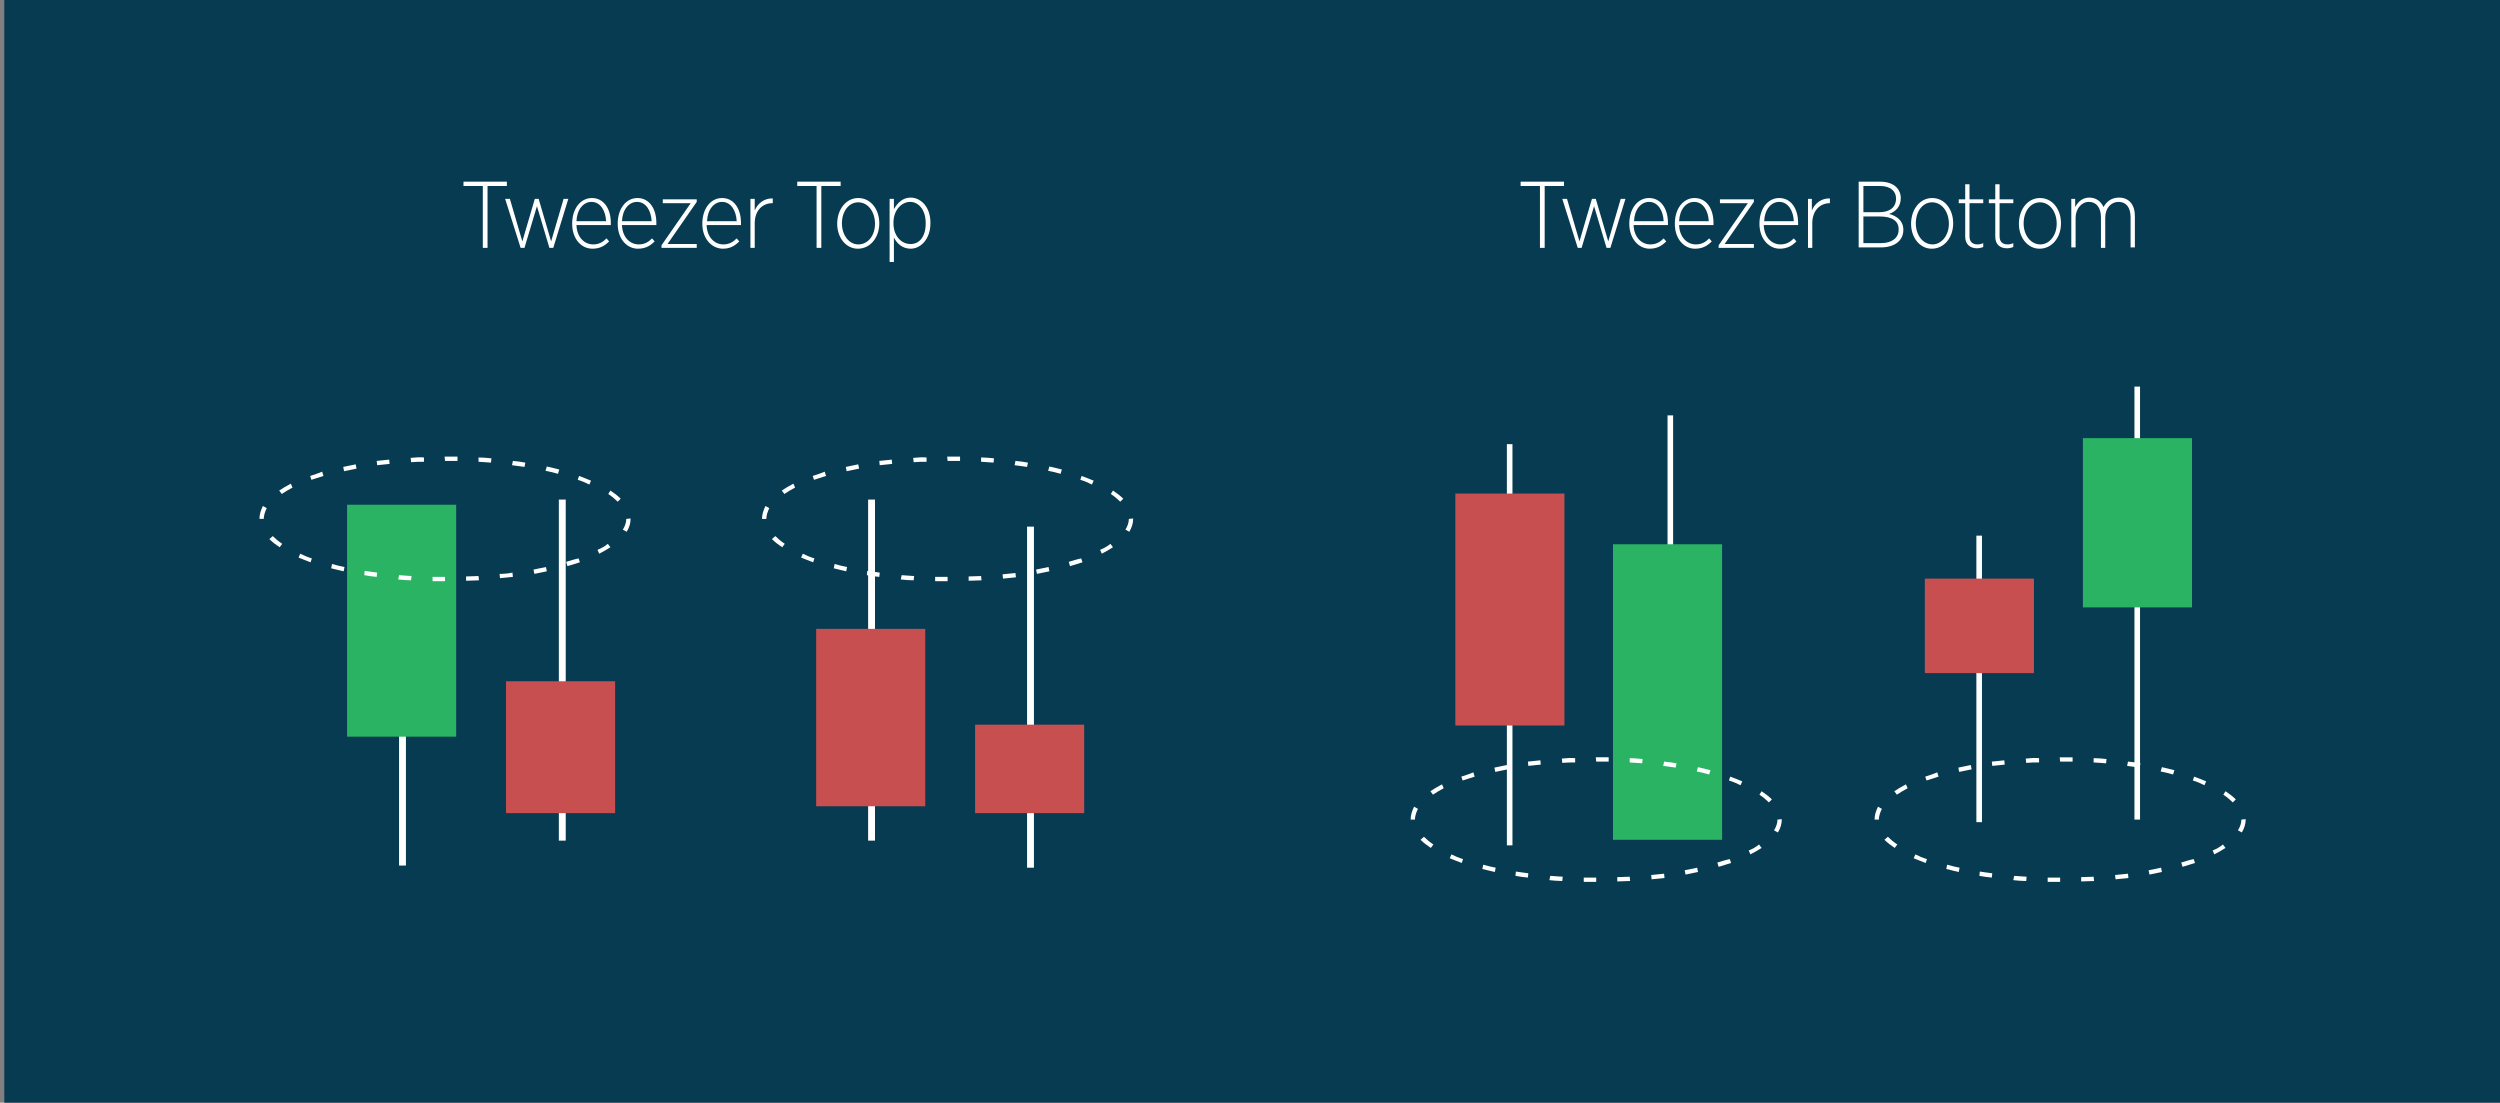
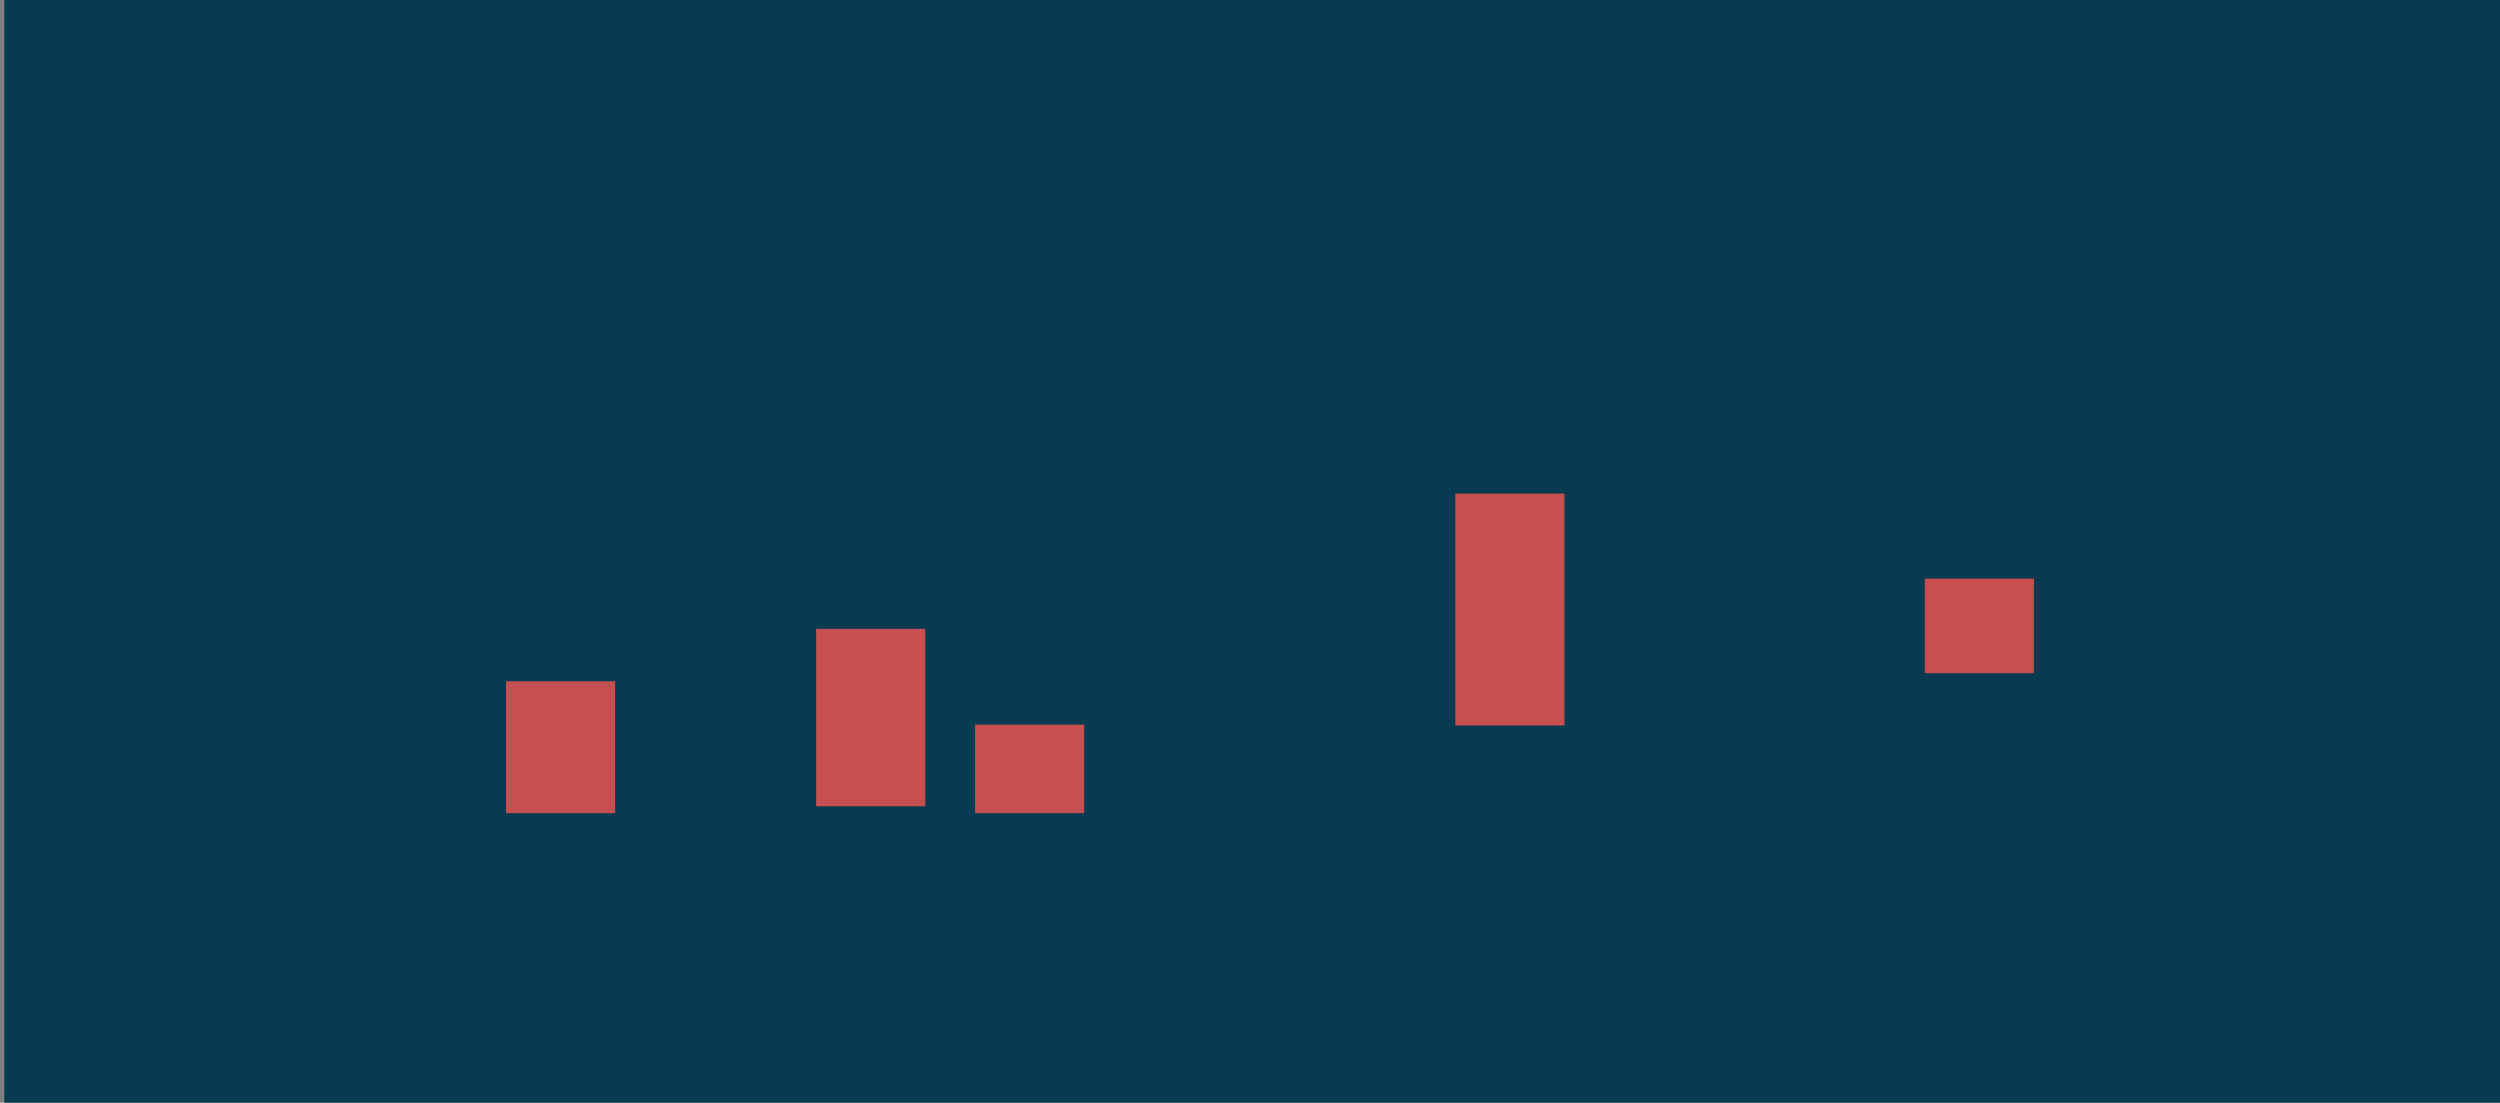
<svg xmlns="http://www.w3.org/2000/svg" viewBox="0 0 582 256.7">
  <rect x="0" y="0" width="582" height="256.7" fill="#808080" stroke="none" />
  <path fill="#073B51" d="M1 0h582v258H1z" />
  <g fill-rule="evenodd" clip-rule="evenodd" fill="#FFF">
-     <path d="M130.1 116.3h1.6v79.4h-1.6zM92.9 122.1h1.6v79.4h-1.6zM202.1 116.3h1.6v79.4h-1.6zM239.1 122.6h1.6V202h-1.6zM350.8 103.4h1.3v93.4h-1.3zM388.2 96.7h1.3v94.8h-1.3zM460.1 124.7h1.3v66.7h-1.3zM496.9 90h1.3v100.8h-1.3z" />
-   </g>
-   <path fill-rule="evenodd" clip-rule="evenodd" fill="#29B362" d="M80.8 117.5h25.4v54H80.8v-54zm294.7 78h25.4v-68.8h-25.4v68.8zM484.9 102v39.4h25.4V102h-25.4z" />
-   <path fill="#FFF" d="M119.3 133.3l.1 1-3 .3-.1-1c1.1 0 2.1-.1 3-.3zm-.1-25c1 .1 2 .3 2.9.4l.2-1c-1-.2-1.9-.3-2.9-.4l-.2 1zm-7.8-.8c1 .1 2 .1 2.9.2l.1-1c-1-.1-2-.2-3-.2v1zm-7.9-1.2l.1 1h2.9v-1h-3zm20.7 26.3l.2 1c1-.2 2-.4 2.9-.6l-.2-1c-1 .2-1.9.4-2.9.6zm-15.7 1.6v1c1 0 2-.1 3-.1l-.1-1c-.9 0-1.9.1-2.9.1zm33.1-19.2c.9.6 1.6 1.2 2.2 1.8l.7-.7c-.7-.7-1.5-1.3-2.4-1.9l-.5.8zm-2.5 13l.4.9c1-.5 1.8-1 2.6-1.5l-.6-.8c-.6.5-1.4 1-2.4 1.4zM127 109.6c1 .2 1.9.4 2.9.7l.3-1c-.9-.2-1.9-.5-2.9-.7l-.3 1zm4.8 21.2l.3 1c1-.3 1.9-.6 2.9-.9l-.3-.9c-1 .2-1.9.5-2.9.8zm2.7-19.1c1 .3 1.9.7 2.7 1.1l.4-.9c-.9-.4-1.8-.7-2.8-1.1l-.3.9zm11.3 9.1c0 .8-.3 1.7-.8 2.5l.9.5c.6-1 .9-2 .9-3v-.1l-1 .1zm-83.1 4.7c.7.7 1.5 1.3 2.4 1.9l.6-.8c-.9-.6-1.6-1.2-2.2-1.8l-.8.7zm2.3-11.3l.6.8c.7-.5 1.6-1 2.5-1.5l-.4-.9c-1.1.6-2 1.1-2.7 1.6zm7.2-3.4l.3.9c.9-.3 1.8-.6 2.8-.9l-.3-1c-.9.4-1.9.7-2.8 1zm-2.7 19c.9.4 1.8.7 2.8 1.1l.3-.9c-1-.3-1.9-.7-2.7-1.1l-.4.9zm-9.1-9h1c0-.8.3-1.7.7-2.5l-.9-.5c-.5 1-.8 2-.8 3zm40.3 13.5v1h2.9v-1h-2.9zm-23.6-2c.9.2 1.9.5 2.9.7l.2-1c-1-.2-1.9-.4-2.9-.7l-.2 1zm15.6 2.6c1 .1 2 .2 3 .2l.1-1c-1-.1-2-.1-2.9-.2l-.2 1zm-5-27.6l.1 1c1-.1 1.9-.2 2.9-.3l-.1-1c-1 .1-1.9.2-2.9.3zm7.9-.7l.1 1c1-.1 2-.1 3-.1v-1c-1.1-.1-2.1 0-3.1.1zm-10.8 27.3c1 .2 1.9.3 2.9.4l.1-1c-1-.1-2-.3-2.9-.4l-.1 1zm-4.9-25.2l.2 1c.9-.2 1.9-.4 2.9-.6l-.2-1c-1 .2-2 .4-2.9.6zm153.5 25l.1 1 3-.3-.1-1-3 .3zm-5-26.2c1 .1 2 .1 2.9.2l.1-1c-1-.1-2-.2-3-.2v1zm-2.9 26.7v1c1 0 2-.1 3-.1l-.1-1c-.9 0-1.9.1-2.9.1zm-5-27.9l.1 1h2.9v-1h-3zm15.7 2c1 .1 2 .3 2.9.4l.2-1c-1-.2-1.9-.3-2.9-.4l-.2 1zm12.6 22.5l.3 1c1-.3 1.9-.6 2.9-.9l-.3-.9c-1 .2-1.9.5-2.9.8zm-7.6 1.8l.2 1c1-.2 2-.4 2.9-.6l-.2-1c-1 .2-1.9.4-2.9.6zm14.9-4.6l.4.9c1-.5 1.8-1 2.6-1.5l-.6-.8c-.6.5-1.4 1-2.4 1.4zm-4.6-16.3c1 .3 1.9.7 2.7 1.1l.4-.9c-.9-.4-1.8-.7-2.8-1.1l-.3.9zm-7.5-2.1c1 .2 1.9.4 2.9.7l.3-1c-.9-.2-1.9-.5-2.9-.7l-.3 1zm-26.3 24.7v1h2.9v-1h-2.9zm-8 .6c1 .1 2 .2 3 .2l.1-1c-1-.1-2-.1-2.9-.2l-.2 1zM182 114.2l.6.8c.7-.5 1.6-1 2.5-1.5l-.4-.9c-1.1.6-2 1.1-2.7 1.6zm4.5 15.6c.9.4 1.8.7 2.8 1.1l.3-.9c-1-.3-1.9-.7-2.7-1.1l-.4.9zm-9.1-9h1c0-.8.3-1.7.7-2.5l-.9-.5c-.5 1-.8 2-.8 3zm2.3 4.7c.7.7 1.5 1.3 2.4 1.9l.6-.8c-.9-.6-1.6-1.2-2.2-1.8l-.8.7zm9.5-14.7l.3.9c.9-.3 1.8-.6 2.8-.9l-.3-1c-.9.4-1.9.7-2.8 1zm15.5-3.5l.1 1c1-.1 1.9-.2 2.9-.3l-.1-1c-1 .1-1.9.2-2.9.3zm-10.6 25c.9.2 1.9.5 2.9.7l.2-1c-1-.2-1.9-.4-2.9-.7l-.2 1zm68.7-11.5c0 .8-.3 1.7-.8 2.5l.9.5c.6-1 .9-2 .9-3v-.1l-1 .1zm-50.2-14.2l.1 1c1-.1 2-.1 3-.1v-1c-1.1-.1-2.1 0-3.1.1zm-15.7 2.1l.2 1c.9-.2 1.9-.4 2.9-.6l-.2-1c-1 .2-2 .4-2.9.6zm4.9 25.2c1 .2 1.9.3 2.9.4l.1-1c-1-.1-2-.3-2.9-.4l-.1 1zm56.8-18.9c.9.6 1.6 1.2 2.2 1.8l.7-.7c-.7-.7-1.5-1.3-2.4-1.9l-.5.8zm112.9 61.3l.1 1h2.9v-1h-3zm20.7 26.3l.2 1c1-.2 2-.4 2.9-.6l-.2-1c-1 .2-1.9.4-2.9.6zm-7.8 1.1l.1 1 3-.3-.1-1-3 .3zm-56-12.9h1c0-.8.3-1.7.7-2.5l-.9-.5c-.5 1-.8 2-.8 3zm66.6-11.2c1 .2 1.9.4 2.9.7l.3-1c-.9-.2-1.9-.5-2.9-.7l-.3 1zm-18.5 24.6v1c1 0 2-.1 3-.1l-.1-1c-.9 0-1.9.1-2.9.1zm10.7-25.9c1 .1 2 .3 2.9.4l.2-1c-1-.2-1.9-.3-2.9-.4l-.2 1zm22.4 6.7c.9.6 1.6 1.2 2.2 1.8l.7-.7c-.7-.7-1.5-1.3-2.4-1.9l-.5.8zm4.2 5.8c0 .8-.3 1.7-.8 2.5l.9.5c.6-1 .9-2 .9-3v-.1l-1 .1zm-6.7 7.2l.4.9c1-.5 1.8-1 2.6-1.5l-.6-.8c-.6.5-1.4 1-2.4 1.4zm-7.3 2.8l.3 1c1-.3 1.9-.6 2.9-.9l-.3-.9c-1 .2-1.9.5-2.9.8zm2.7-19.1c1 .3 1.9.7 2.7 1.1l.4-.9c-.9-.4-1.8-.7-2.8-1.1l-.3.9zm-23.1-4.2c1 .1 2 .1 2.9.2l.1-1c-1-.1-2-.2-3-.2v1zm-39.2 3.3l.3.9c.9-.3 1.8-.6 2.8-.9l-.3-1c-.9.4-1.9.7-2.8 1zm-2.7 19c.9.4 1.8.7 2.8 1.1l.3-.9c-1-.3-1.9-.7-2.7-1.1l-.4.9zm-6.8-4.3c.7.7 1.5 1.3 2.4 1.9l.6-.8c-.9-.6-1.6-1.2-2.2-1.8l-.8.7zm2.3-11.3l.6.8c.7-.5 1.6-1 2.5-1.5l-.4-.9c-1.1.6-2 1.1-2.7 1.6zm12.1 18.1c.9.2 1.9.5 2.9.7l.2-1c-1-.2-1.9-.4-2.9-.7l-.2 1zm23.6 2v1h2.9v-1h-2.9zm-8 .6c1 .1 2 .2 3 .2l.1-1c-1-.1-2-.1-2.9-.2l-.2 1zm2.9-28.3l.1 1c1-.1 2-.1 3-.1v-1c-1.1-.1-2.1 0-3.1.1zm-15.7 2.1l.2 1c.9-.2 1.9-.4 2.9-.6l-.2-1c-1 .2-2 .4-2.9.6zm7.8-1.4l.1 1c1-.1 1.9-.2 2.9-.3l-.1-1c-1 .1-1.9.2-2.9.3zm-2.9 26.6c1 .2 1.9.3 2.9.4l.1-1c-1-.1-2-.3-2.9-.4l-.1 1zm85.9-8.4c.7.7 1.5 1.3 2.4 1.9l.6-.8c-.9-.6-1.6-1.2-2.2-1.8l-.8.7zm45.8 8.7v1c1 0 2-.1 3-.1l-.1-1c-.9 0-1.9.1-2.9.1zm10.7-25.9c1 .1 2 .3 2.9.4l.2-1c-1-.2-1.9-.3-2.9-.4l-.2 1zm-7.8-.8c1 .1 2 .1 2.9.2l.1-1c-1-.1-2-.2-3-.2v1zm5 26.2l.1 1 3-.3-.1-1-3 .3zm10.6-24.1c1 .2 1.9.4 2.9.7l.3-1c-.9-.2-1.9-.5-2.9-.7l-.3 1zm-2.8 23l.2 1c1-.2 2-.4 2.9-.6l-.2-1c-1 .2-1.9.4-2.9.6zm22.6-11.9l-1 .1c0 .8-.3 1.7-.8 2.5l.9.5c.6-1 .9-2 .9-3v-.1zm-15 10.1l.3 1c1-.3 1.9-.6 2.9-.9l-.3-.9c-1 .2-1.9.5-2.9.8zm9.8-15.8c.9.6 1.6 1.2 2.2 1.8l.7-.7c-.7-.7-1.5-1.3-2.4-1.9l-.5.8zm-7.1-3.3c1 .3 1.9.7 2.7 1.1l.4-.9c-.9-.4-1.8-.7-2.8-1.1l-.3.9zm4.6 16.3l.4.9c1-.5 1.8-1 2.6-1.5l-.6-.8c-.6.5-1.4 1-2.4 1.4zm-43.5-21.4l.1 1c1-.1 2-.1 3-.1v-1c-1.1-.1-2.1 0-3.1.1zm-23.4 4.2l.3.9c.9-.3 1.8-.6 2.8-.9l-.3-1c-.9.4-1.9.7-2.8 1zm4.9 21.5c.9.2 1.9.5 2.9.7l.2-1c-1-.2-1.9-.4-2.9-.7l-.2 1zM441 184.2l.6.8c.7-.5 1.6-1 2.5-1.5l-.4-.9c-1.1.6-2 1.1-2.7 1.6zm14.9-5.5l.2 1c.9-.2 1.9-.4 2.9-.6l-.2-1c-1 .2-2 .4-2.9.6zm-10.4 21.1c.9.4 1.8.7 2.8 1.1l.3-.9c-1-.3-1.9-.7-2.7-1.1l-.4.9zm15.3 4.1c1 .2 1.9.3 2.9.4l.1-1c-1-.1-2-.3-2.9-.4l-.1 1zm-24.4-13.1h1c0-.8.3-1.7.7-2.5l-.9-.5c-.5 1-.8 2-.8 3zm40.3 13.5v1h2.9v-1h-2.9zm-8 .6c1 .1 2 .2 3 .2l.1-1c-1-.1-2-.1-2.9-.2l-.2 1zm10.8-28.6l.1 1h2.9v-1h-3zm-15.8 1l.1 1c1-.1 1.9-.2 2.9-.3l-.1-1c-1 .1-1.9.2-2.9.3z" />
+     </g>
  <g fill="#FFF">
-     <path d="M112.4 43.3h-4.5v-1H118v1h-4.5v14.4h-1.1V43.3zM117.6 46.3h1.1l2.9 9.9 2.9-9.9h.9l2.9 9.9 2.9-9.9h1.1l-3.5 11.4h-.9L125 48l-2.9 9.7h-.9l-3.6-11.4zM133.2 52.1c0-3.6 2-6 4.6-6 2.7 0 4.4 2.4 4.4 5.8v.5h-8c.1 2.9 1.9 4.5 3.9 4.5 1.4 0 2.3-.6 3.1-1.4l.6.7c-1 1-2.1 1.7-3.9 1.7-2.5 0-4.7-2.2-4.7-5.8zm7.9-.6c-.1-2.4-1.3-4.5-3.4-4.5-1.9 0-3.4 1.8-3.5 4.5h6.9zM143.8 52.1c0-3.6 2-6 4.6-6 2.7 0 4.4 2.4 4.4 5.8v.5h-8c.1 2.9 1.9 4.5 3.9 4.5 1.4 0 2.3-.6 3.1-1.4l.6.7c-1 1-2.1 1.7-3.9 1.7-2.5 0-4.7-2.2-4.7-5.8zm7.9-.6c-.1-2.4-1.3-4.5-3.4-4.5-1.9 0-3.4 1.8-3.5 4.5h6.9zM154 57.1l6.8-9.8h-6.5v-.9h7.9v.6l-6.8 9.8h6.8v.9H154v-.6zM163.5 52.1c0-3.6 2-6 4.6-6 2.7 0 4.4 2.4 4.4 5.8v.5h-8c.1 2.9 1.9 4.5 3.9 4.5 1.4 0 2.3-.6 3.1-1.4l.6.7c-1 1-2.1 1.7-3.8 1.7-2.5 0-4.8-2.2-4.8-5.8zm8-.6c-.1-2.4-1.3-4.5-3.4-4.5-1.9 0-3.4 1.8-3.5 4.5h6.9zM174.7 46.3h1V49c.7-1.7 2.3-2.9 4.2-2.8v1.1h-.1c-2.2 0-4.1 1.6-4.1 4.7v5.7h-1V46.3zM190.1 43.3h-4.5v-1h10.1v1h-4.5v14.4h-1.1V43.3zM194.9 52.1c0-3.4 2.1-6 4.9-6 2.9 0 4.9 2.6 4.9 5.9 0 3.3-2.1 5.9-5 5.9-2.7 0-4.8-2.5-4.8-5.8zm8.8 0c0-2.9-1.7-5-3.9-5S196 49.2 196 52c0 2.8 1.7 4.9 3.8 4.9 2.3 0 3.9-2.1 3.9-4.8zM207.1 46.3h1v2.4c.8-1.4 2-2.7 3.9-2.7 2.3 0 4.6 2.1 4.6 5.8v.2c0 3.7-2.3 5.9-4.6 5.9-1.9 0-3.2-1.2-3.9-2.6V61h-1V46.3zm8.4 5.8v-.2c0-3.1-1.7-4.9-3.6-4.9-2 0-3.9 1.9-3.9 4.8v.2c0 3 1.9 4.8 3.9 4.8 2 .1 3.6-1.6 3.6-4.7z" />
-   </g>
+     </g>
  <g fill="#FFF">
-     <path d="M358.5 43.3H354v-1h10.1v1h-4.5v14.4h-1.1V43.3zM363.7 46.3h1.1l2.9 9.9 2.9-9.9h.9l2.9 9.9 2.9-9.9h1.1l-3.5 11.4h-.9l-2.9-9.7-2.9 9.7h-.9l-3.6-11.4zM379.3 52.1c0-3.6 2-6 4.6-6 2.7 0 4.4 2.4 4.4 5.8v.5h-8c.1 2.9 1.9 4.5 3.9 4.5 1.4 0 2.3-.6 3.1-1.4l.6.7c-1 1-2.1 1.7-3.9 1.7-2.4 0-4.7-2.2-4.7-5.8zm8-.6c-.1-2.4-1.3-4.5-3.4-4.5-1.9 0-3.4 1.8-3.5 4.5h6.9zM389.9 52.1c0-3.6 2-6 4.6-6 2.7 0 4.4 2.4 4.4 5.8v.5h-8c.1 2.9 1.9 4.5 3.9 4.5 1.4 0 2.3-.6 3.1-1.4l.6.7c-1 1-2.1 1.7-3.9 1.7-2.5 0-4.7-2.2-4.7-5.8zm7.9-.6c-.1-2.4-1.3-4.5-3.4-4.5-1.9 0-3.4 1.8-3.5 4.5h6.9zM400.1 57.1l6.8-9.8h-6.5v-.9h7.9v.6l-6.8 9.8h6.8v.9h-8.2v-.6zM409.6 52.1c0-3.6 2-6 4.6-6 2.7 0 4.4 2.4 4.4 5.8v.5h-8c.1 2.9 1.9 4.5 3.9 4.5 1.4 0 2.3-.6 3.1-1.4l.6.7c-1 1-2.1 1.7-3.9 1.7-2.4 0-4.7-2.2-4.7-5.8zm8-.6c-.1-2.4-1.3-4.5-3.4-4.5-1.9 0-3.4 1.8-3.5 4.5h6.9zM420.8 46.3h1V49c.7-1.7 2.3-2.9 4.2-2.8v1.1c-2.2 0-4.1 1.6-4.1 4.7v5.7h-1V46.3zM432.8 42.3h5c1.6 0 2.9.5 3.7 1.3.6.6 1 1.5 1 2.5 0 2.1-1.3 3.2-2.7 3.7 1.8.5 3.3 1.6 3.3 3.7 0 2.6-2.1 4.1-5.3 4.1h-5.1V42.3zm8.6 3.9c0-1.7-1.3-2.9-3.7-2.9h-3.9v6.1h3.7c2.4 0 3.9-1.1 3.9-3.2zm-3.7 4.2h-3.9v6.2h4.1c2.5 0 4.1-1.2 4.1-3.1.1-2-1.5-3.1-4.3-3.1zM444.9 52.1c0-3.4 2.1-6 4.9-6 2.9 0 4.9 2.6 4.9 5.9 0 3.3-2.1 5.9-5 5.9-2.7 0-4.8-2.5-4.8-5.8zm8.8 0c0-2.9-1.7-5-3.9-5S446 49.2 446 52c0 2.8 1.7 4.9 3.9 4.9 2.1 0 3.8-2.1 3.8-4.8zM457.5 55.1v-7.8H456v-.9h1.5v-3.5h1v3.5h3.2v.9h-3.2V55c0 1.4.8 1.9 1.9 1.9.4 0 .9-.1 1.3-.3v.9c-.5.2-.9.3-1.5.3-1.4 0-2.7-.8-2.7-2.7zM464.5 55.1v-7.8H463v-.9h1.5v-3.5h1v3.5h3.2v.9h-3.2V55c0 1.4.8 1.9 1.9 1.9.4 0 .9-.1 1.3-.3v.9c-.5.2-.9.3-1.5.3-1.5 0-2.7-.8-2.7-2.7zM470 52.1c0-3.4 2.1-6 4.9-6 2.9 0 4.9 2.6 4.9 5.9 0 3.3-2.1 5.9-5 5.9-2.7 0-4.8-2.5-4.8-5.8zm8.8 0c0-2.9-1.7-5-3.9-5s-3.8 2.1-3.8 4.9c0 2.8 1.7 4.9 3.9 4.9 2.1 0 3.8-2.1 3.8-4.8zM482.1 46.3h1v1.9c.6-1.1 1.6-2.2 3.3-2.2 1.6 0 2.7.9 3.3 2.2.6-1.1 1.7-2.2 3.6-2.2 2.3 0 3.7 1.6 3.7 4.3v7.3h-1v-7c0-2.4-1.1-3.6-2.8-3.6-1.7 0-3.1 1.4-3.1 3.7v7h-1v-7.1c0-2.3-1.1-3.6-2.8-3.6-1.7 0-3.1 1.6-3.1 3.7v6.9h-1V46.3z" />
-   </g>
+     </g>
  <path fill-rule="evenodd" clip-rule="evenodd" fill="#C74F4F" d="M117.8 158.6h25.4v30.7h-25.4v-30.7zM227 189.3h25.4v-20.6H227v20.6zm-37-1.6h25.4v-41.3H190v41.3zm148.8-18.8h25.4v-54h-25.4v54zm109.3-34.2v22h25.4v-22h-25.4z" />
</svg>